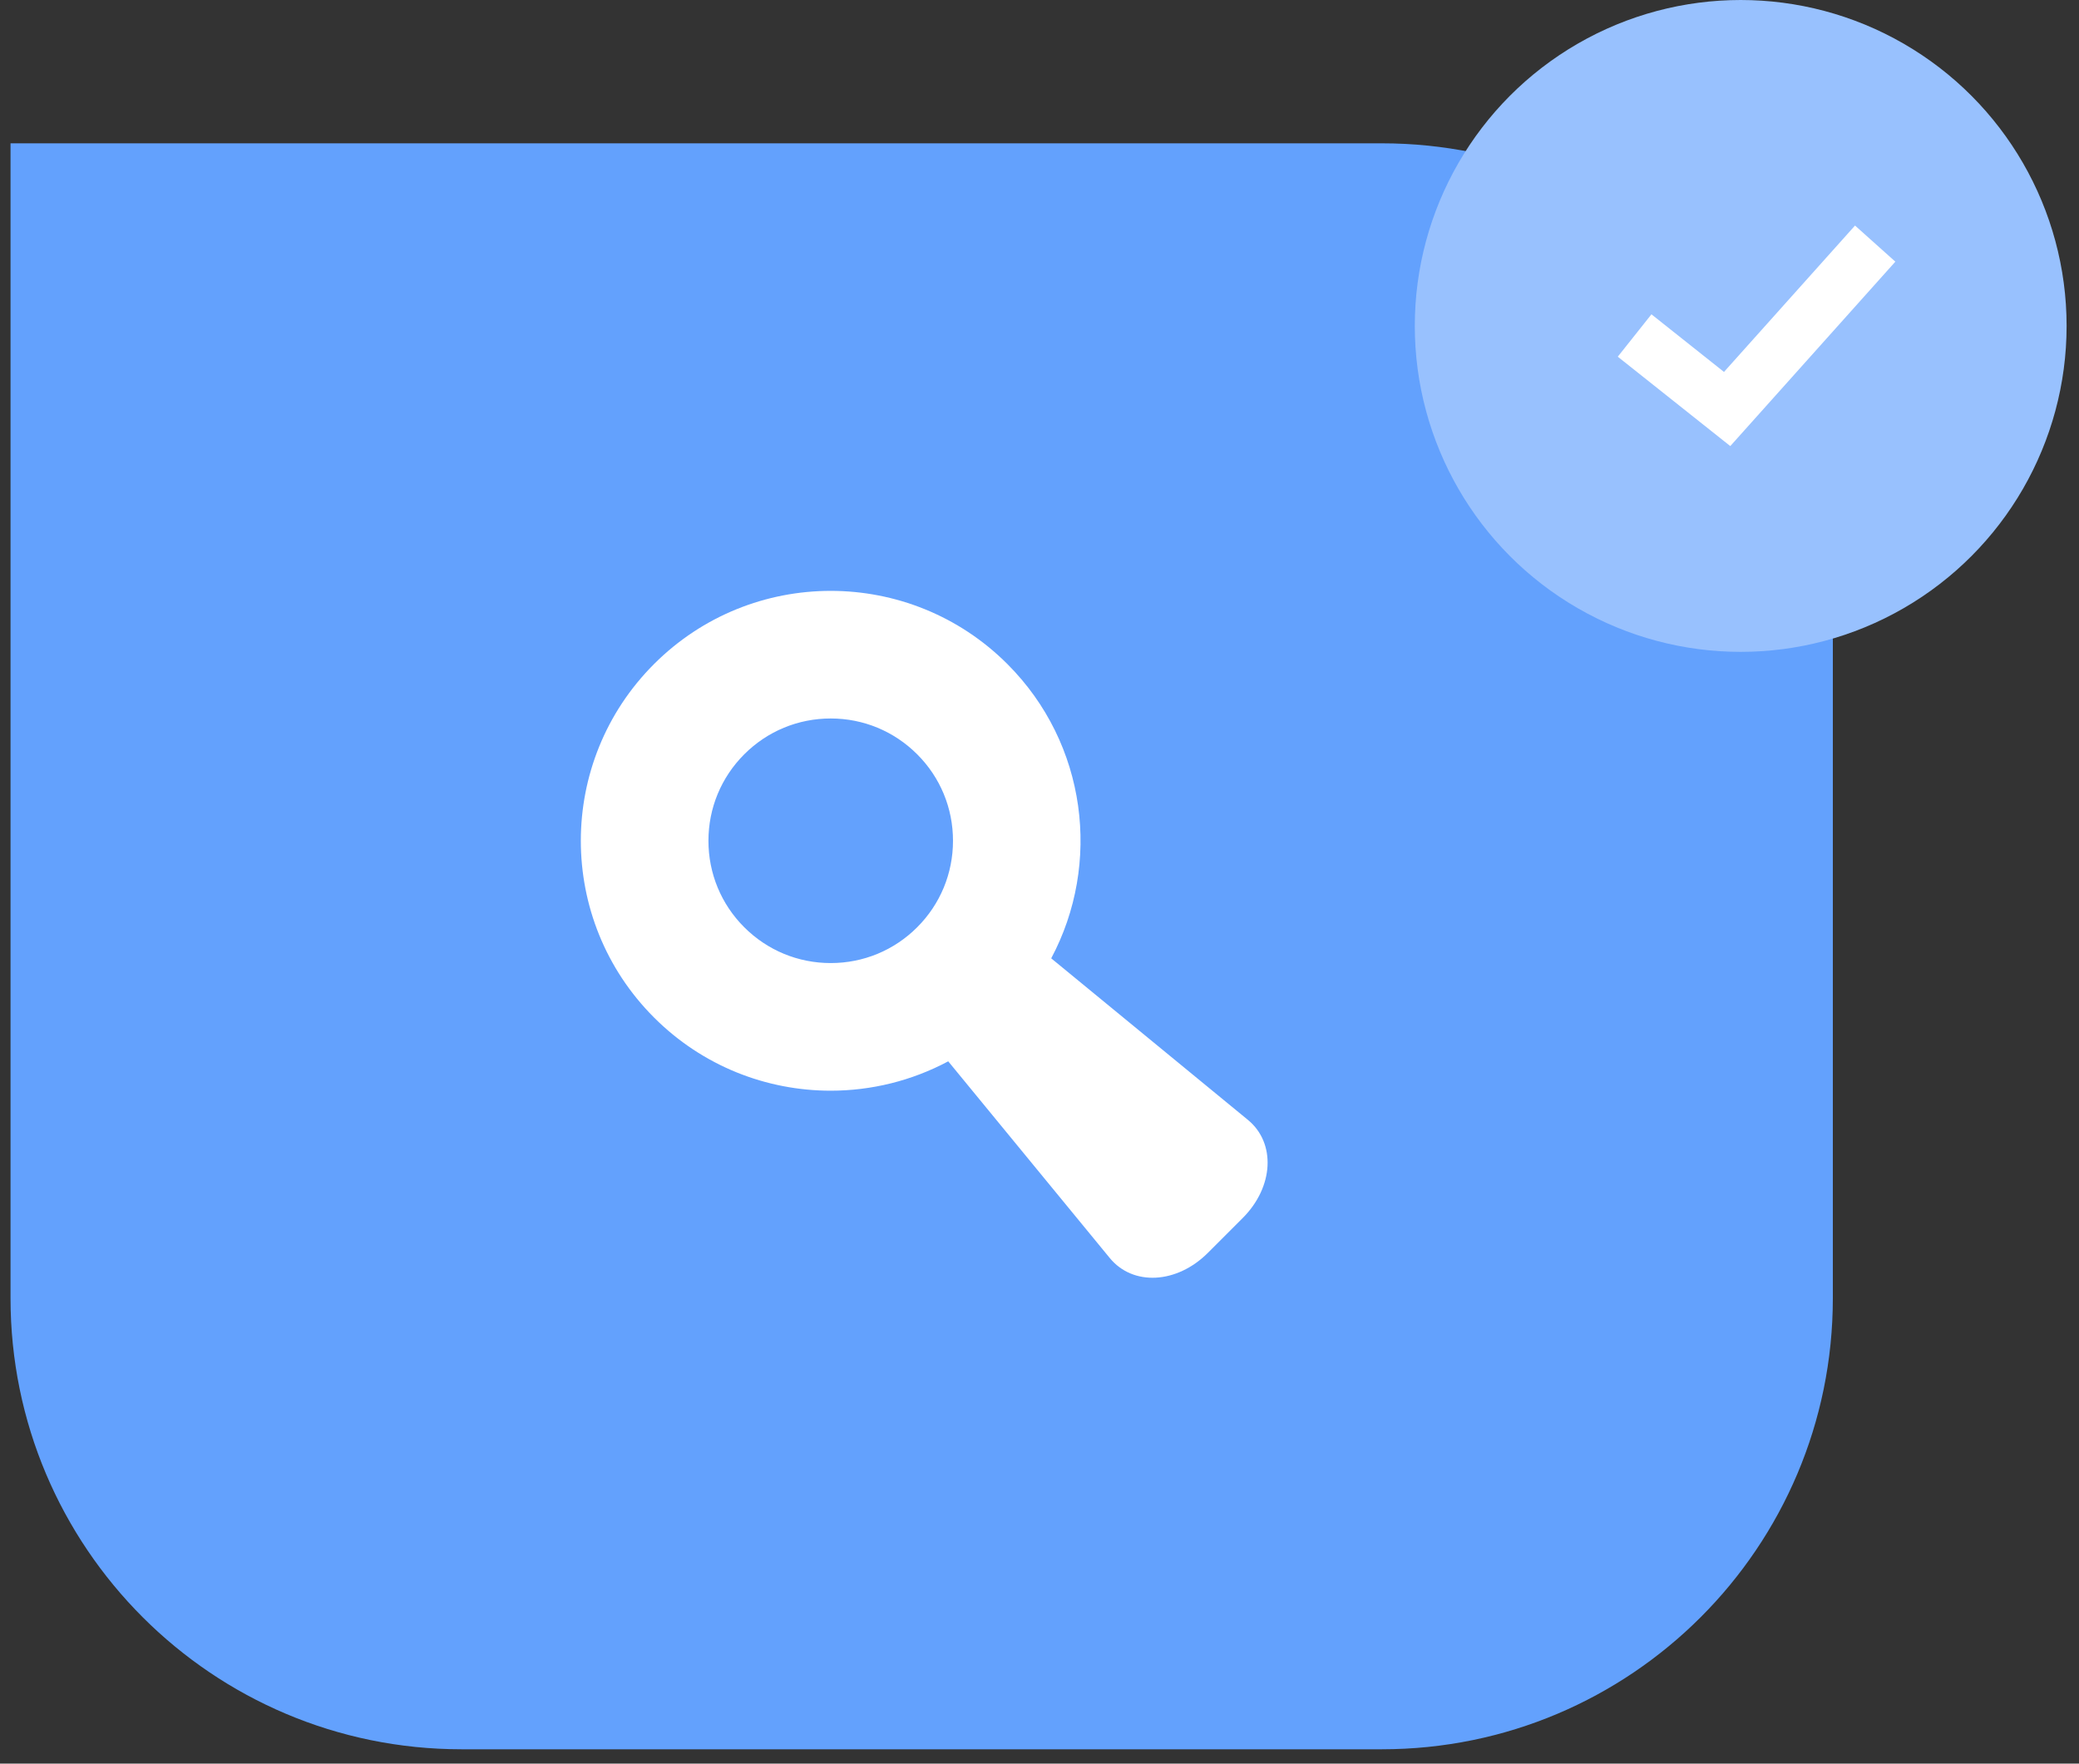
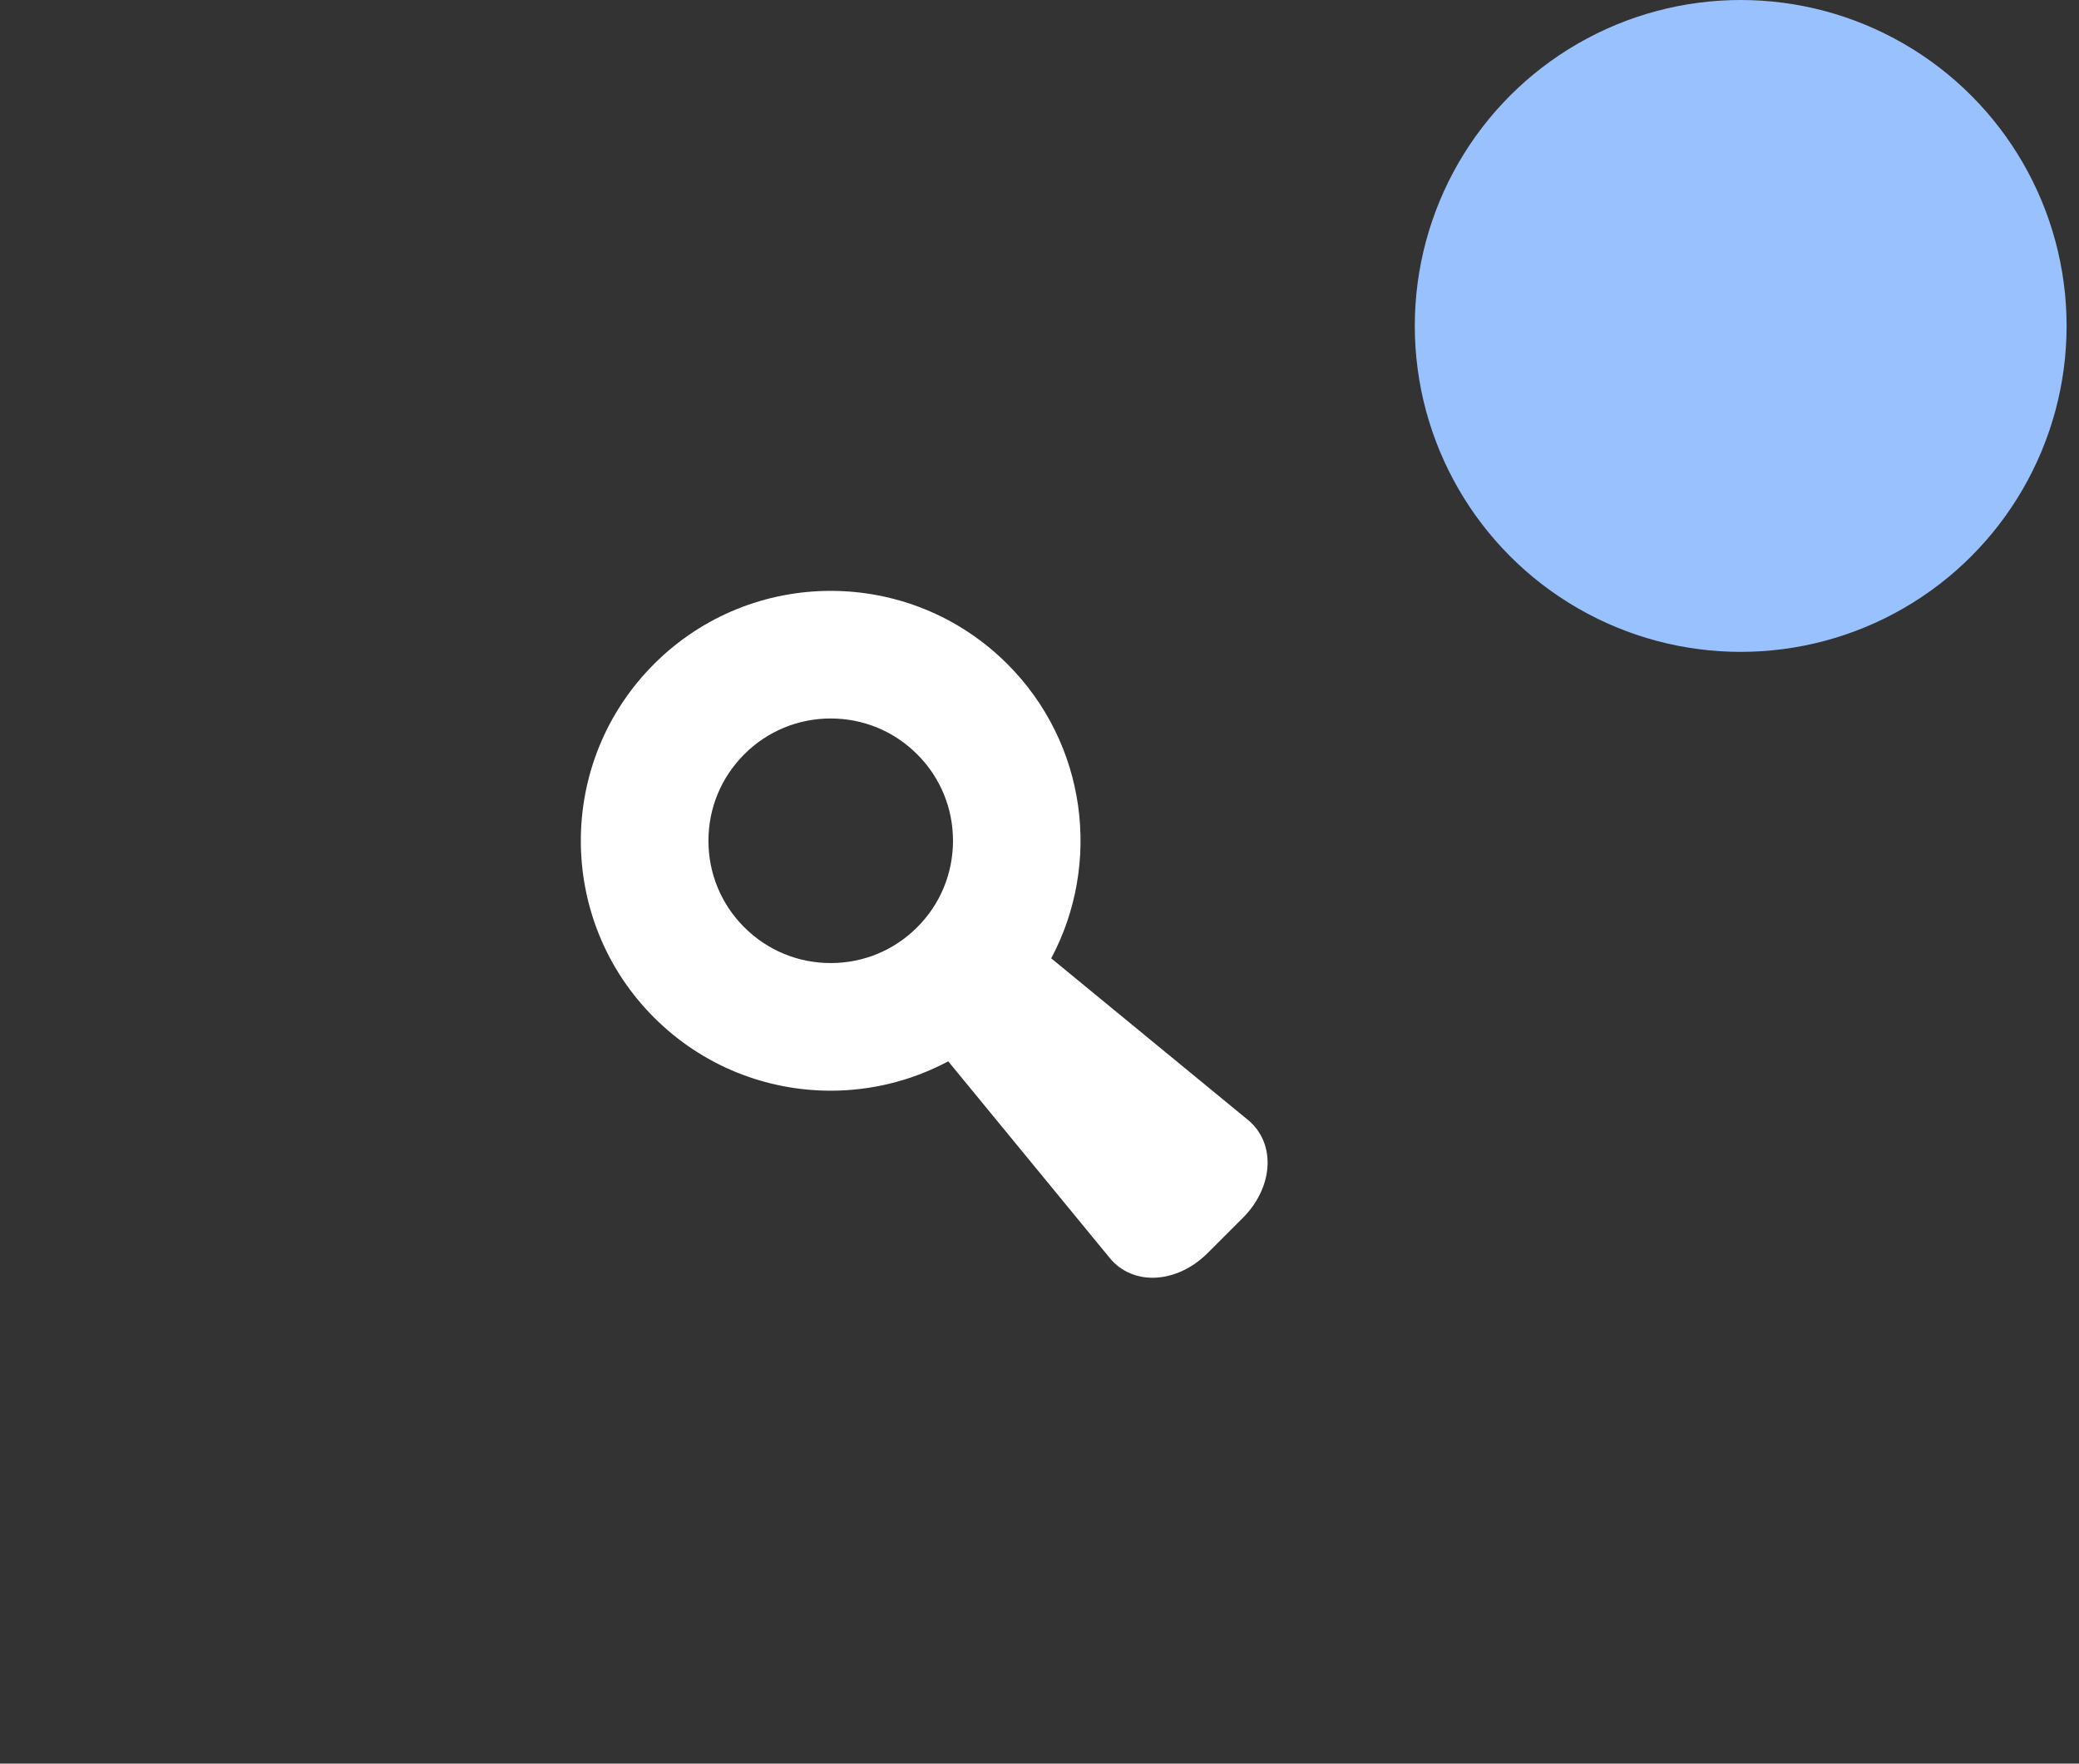
<svg xmlns="http://www.w3.org/2000/svg" width="112px" height="95px" viewBox="0 0 112 95" version="1.1">
  <rect x="0" y="0" width="112" height="95" fill="#333333" stroke="none" />
  <title>69D4CA75-63B8-4F29-88A1-65859AC37D78</title>
  <g id="Homepage" stroke="none" stroke-width="1" fill="none" fill-rule="evenodd">
    <g id="Tresel_Homepage_Desktop_Final_ALT" transform="translate(-507, -1894)">
      <g id="Product-Intro" transform="translate(0, 1393)">
        <g id="content" transform="translate(153, 0)">
          <g id="Icons" transform="translate(0, 501)">
            <g id="Icon-Group" transform="translate(287.667, 0)">
              <g id="Icon" transform="translate(66.9, 0)">
-                 <path d="M24.3,7.72 L73.872,7.72 C87.293,7.72 98.172,18.599 98.172,32.02 L98.172,94.228 L98.172,94.228 L24.3,94.228 C10.879,94.228 5.19625338e-15,83.349 0,69.928 L0,32.02 C1.90917398e-15,18.599 10.879,7.72 24.3,7.72 Z" id="Rectangle" fill="#63A1FD" transform="translate(49.086, 50.974) scale(-1, -1) translate(-49.086, -50.974) " />
-                 <path d="M66.661,60.325 L56.064,51.622 C58.78,46.531 57.995,40.064 53.704,35.771 C51.075,33.143 47.631,31.828 44.185,31.828 C40.738,31.828 37.294,33.143 34.666,35.771 C29.409,41.028 29.409,49.551 34.666,54.809 C37.294,57.438 40.739,58.752 44.185,58.752 C46.365,58.752 48.543,58.223 50.516,57.17 L59.22,67.767 C60.466,69.284 62.83,69.16 64.501,67.49 L66.382,65.609 C68.053,63.937 68.178,61.572 66.661,60.325 Z M44.186,51.877 C42.426,51.877 40.772,51.192 39.527,49.948 C38.283,48.704 37.598,47.05 37.598,45.29 C37.598,43.531 38.284,41.876 39.527,40.632 C40.772,39.388 42.426,38.702 44.186,38.702 C45.945,38.702 47.599,39.388 48.844,40.632 C50.089,41.876 50.773,43.53 50.773,45.29 C50.773,47.049 50.088,48.704 48.844,49.948 C47.599,51.193 45.946,51.877 44.186,51.877 Z" id="Shape" fill="#FFFFFF" fill-rule="nonzero" />
+                 <path d="M66.661,60.325 L56.064,51.622 C58.78,46.531 57.995,40.064 53.704,35.771 C51.075,33.143 47.631,31.828 44.185,31.828 C40.738,31.828 37.294,33.143 34.666,35.771 C29.409,41.028 29.409,49.551 34.666,54.809 C37.294,57.438 40.739,58.752 44.185,58.752 C46.365,58.752 48.543,58.223 50.516,57.17 L59.22,67.767 C60.466,69.284 62.83,69.16 64.501,67.49 L66.382,65.609 C68.053,63.937 68.178,61.572 66.661,60.325 Z M44.186,51.877 C42.426,51.877 40.772,51.192 39.527,49.948 C38.283,48.704 37.598,47.05 37.598,45.29 C37.598,43.531 38.284,41.876 39.527,40.632 C40.772,39.388 42.426,38.702 44.186,38.702 C45.945,38.702 47.599,39.388 48.844,40.632 C50.089,41.876 50.773,43.53 50.773,45.29 C50.773,47.049 50.088,48.704 48.844,49.948 C47.599,51.193 45.946,51.877 44.186,51.877 " id="Shape" fill="#FFFFFF" fill-rule="nonzero" />
                <circle id="Oval" fill="#98C1FE" cx="93.208" cy="17.557" r="17.557" />
-                 <polygon id="Path-3" fill="#FFFFFF" fill-rule="nonzero" points="99.367 12.15 101.539 14.095 92.647 24.029 86.586 19.214 88.4 16.931 92.308 20.035" />
              </g>
            </g>
          </g>
        </g>
      </g>
    </g>
  </g>
</svg>